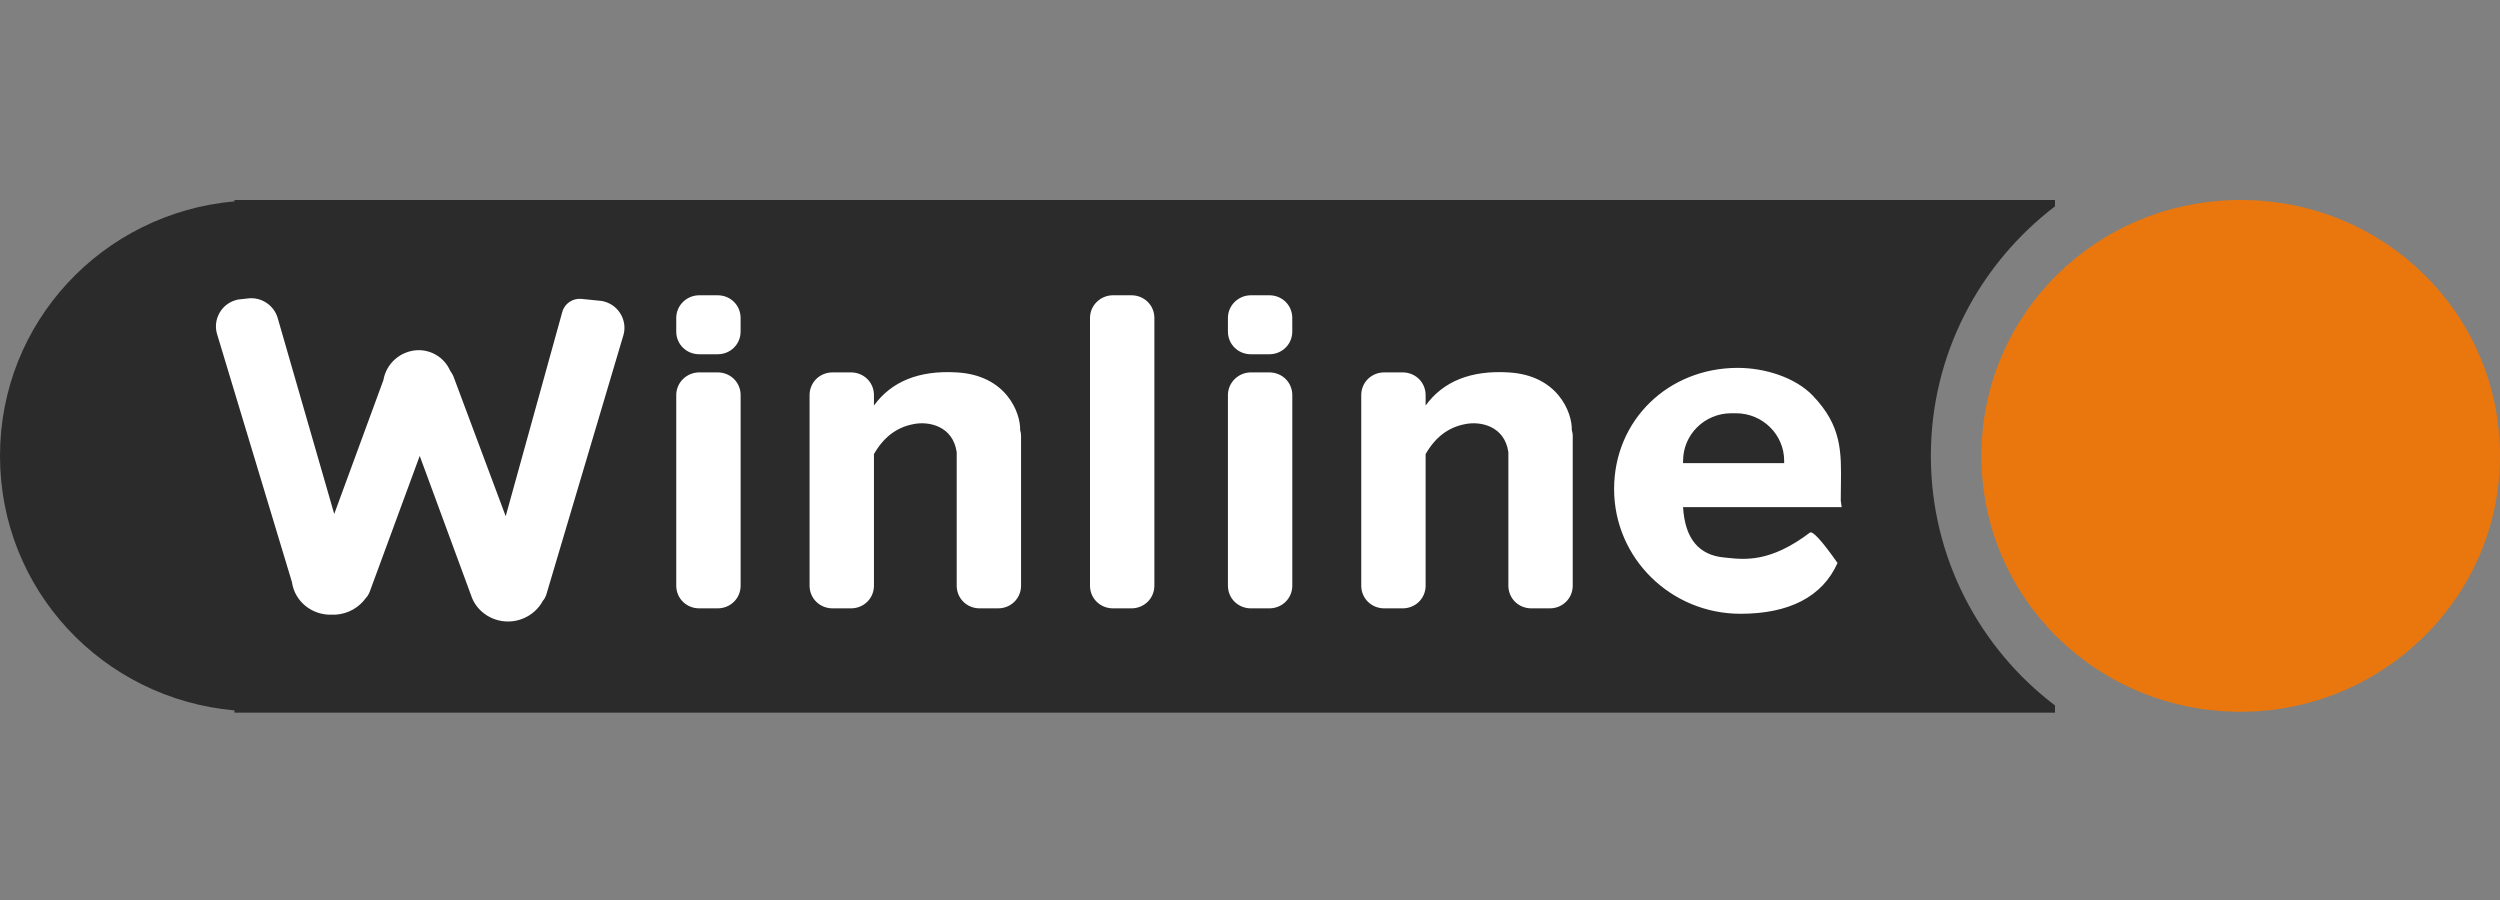
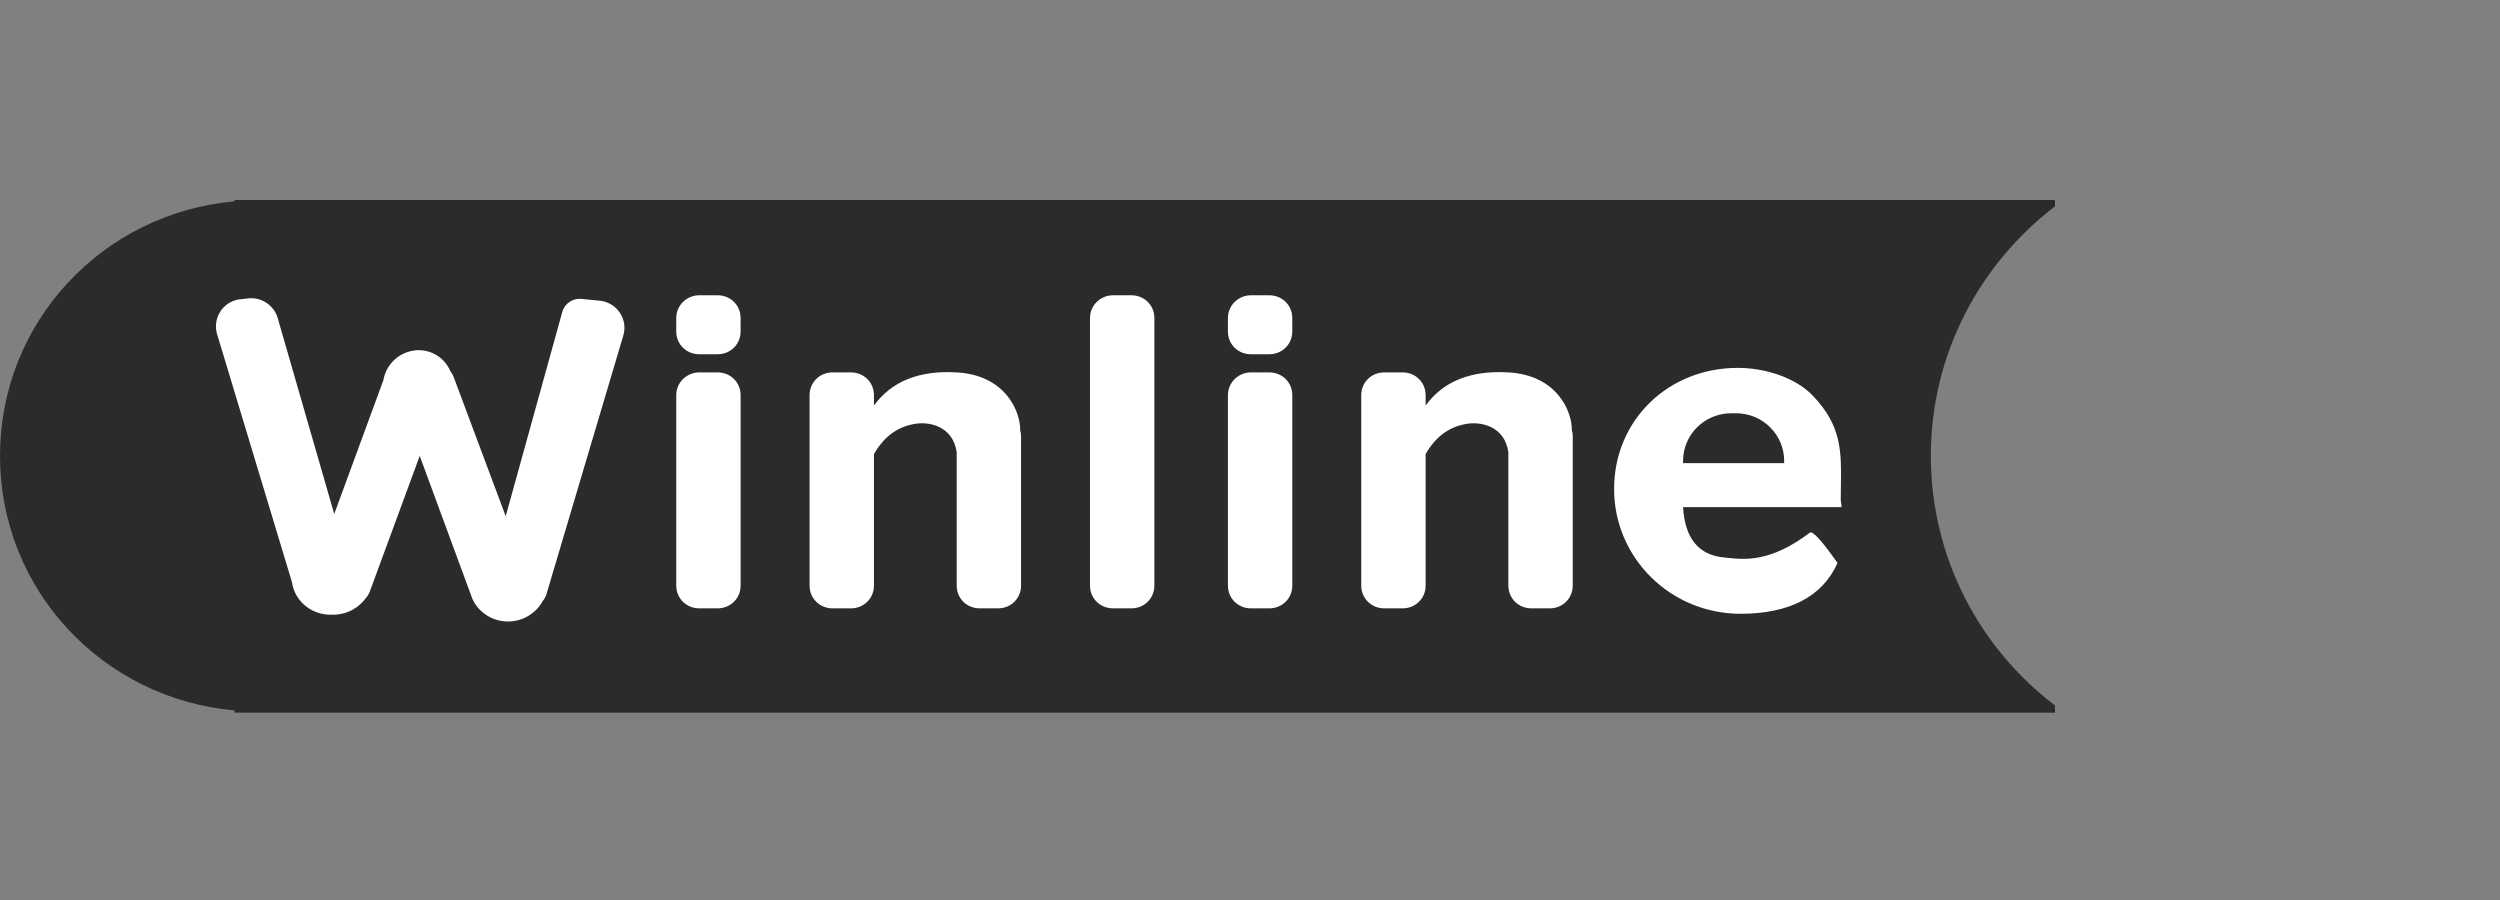
<svg xmlns="http://www.w3.org/2000/svg" width="100" height="36" viewBox="0 0 100 36" fill="none">
  <rect x="0" y="0" width="100" height="36" fill="#808080" stroke="none" />
  <path d="M9.378 28.417C4.101 27.945 0 23.589 0 18.236C0 12.882 4.101 8.526 9.378 8.054V8H82.199V8.254C79.183 10.559 77.234 14.17 77.234 18.236C77.234 22.301 79.183 25.93 82.199 28.217V28.508H9.378V28.417Z" fill="#2B2B2B" />
  <path fill-rule="evenodd" clip-rule="evenodd" d="M28.705 11.811H27.97C27.473 11.811 27.05 12.21 27.05 12.718V13.262C27.05 13.77 27.455 14.17 27.97 14.17H28.705C29.22 14.17 29.624 13.77 29.624 13.262V12.718C29.624 12.21 29.22 11.811 28.705 11.811ZM50.772 11.811H50.036C49.54 11.811 49.117 12.21 49.117 12.718V13.262C49.117 13.77 49.522 14.17 50.036 14.17H50.772C51.286 14.17 51.691 13.77 51.691 13.262V12.718C51.691 12.21 51.286 11.811 50.772 11.811ZM50.037 14.896H50.772C51.287 14.896 51.692 15.296 51.692 15.804V23.426C51.692 23.934 51.287 24.334 50.772 24.334H50.037C49.522 24.334 49.117 23.934 49.117 23.426V15.804C49.117 15.296 49.54 14.896 50.037 14.896ZM28.705 14.896H27.97C27.473 14.896 27.05 15.296 27.05 15.804V23.426C27.05 23.934 27.455 24.334 27.97 24.334H28.705C29.22 24.334 29.625 23.934 29.625 23.426V15.804C29.625 15.296 29.22 14.896 28.705 14.896ZM44.52 11.811H45.255C45.77 11.811 46.175 12.21 46.175 12.719V23.426C46.175 23.934 45.77 24.334 45.255 24.334H44.52C44.005 24.334 43.6 23.934 43.6 23.426V12.719C43.6 12.21 44.023 11.811 44.52 11.811ZM20.32 24.86C20.927 24.86 21.46 24.515 21.718 24.025C21.773 23.971 21.809 23.898 21.846 23.807L24.936 13.408C25.101 12.846 24.77 12.229 24.182 12.065C24.127 12.047 24.053 12.029 23.979 12.029L23.262 11.956C22.913 11.92 22.582 12.138 22.49 12.483L20.228 20.649L18.132 15.041C18.095 14.969 18.058 14.896 18.003 14.824C17.782 14.316 17.267 13.989 16.697 14.007C15.998 14.043 15.447 14.552 15.336 15.205L13.369 20.559L11.107 12.719C10.96 12.21 10.445 11.866 9.912 11.938L9.581 11.975C9.526 11.975 9.47 11.993 9.415 12.011C8.845 12.174 8.514 12.791 8.68 13.354L11.677 23.281C11.787 24.061 12.486 24.624 13.295 24.587H13.424C13.939 24.551 14.362 24.297 14.638 23.916C14.693 23.862 14.748 23.771 14.785 23.68L16.789 18.236L18.794 23.68C18.802 23.696 18.806 23.712 18.81 23.726C18.816 23.745 18.82 23.761 18.83 23.771C19.014 24.406 19.621 24.86 20.32 24.86ZM34.958 16.221C35.657 15.259 36.76 14.806 38.268 14.896C40.254 15.005 40.824 16.512 40.806 17.201C40.824 17.274 40.842 17.346 40.842 17.437V23.426C40.842 23.934 40.438 24.334 39.923 24.334H39.187C38.672 24.334 38.268 23.934 38.268 23.426V18.09C38.121 17.038 37.146 16.838 36.539 16.965C35.859 17.092 35.344 17.492 34.958 18.163V23.426C34.958 23.934 34.553 24.334 34.038 24.334H33.303C32.788 24.334 32.383 23.934 32.383 23.426V15.804C32.383 15.296 32.788 14.896 33.303 14.896H34.038C34.553 14.896 34.958 15.296 34.958 15.804V16.221ZM60.335 14.896C58.827 14.806 57.723 15.259 57.025 16.221V15.804C57.025 15.296 56.62 14.896 56.105 14.896H55.37C54.855 14.896 54.45 15.296 54.45 15.804V23.426C54.45 23.934 54.855 24.334 55.37 24.334H56.105C56.62 24.334 57.025 23.934 57.025 23.426V18.163C57.411 17.492 57.926 17.092 58.606 16.965C59.213 16.838 60.188 17.038 60.335 18.09V23.426C60.335 23.934 60.739 24.334 61.254 24.334H61.99C62.505 24.334 62.909 23.934 62.909 23.426V17.437C62.909 17.346 62.891 17.274 62.872 17.201C62.891 16.512 62.321 15.005 60.335 14.896ZM73.667 20.286H67.323C67.396 21.539 67.948 22.21 68.978 22.301C69.014 22.305 69.051 22.308 69.089 22.312C69.817 22.388 70.825 22.493 72.398 21.303C72.508 21.23 72.876 21.629 73.501 22.519C72.894 23.88 71.552 24.551 69.621 24.551C66.826 24.551 64.564 22.319 64.564 19.561C64.564 16.802 66.734 14.715 69.511 14.715C70.596 14.715 71.809 15.096 72.508 15.822C73.672 17.034 73.657 18.064 73.636 19.442C73.633 19.632 73.63 19.828 73.63 20.032C73.64 20.07 73.644 20.114 73.649 20.159C73.653 20.2 73.658 20.243 73.667 20.286ZM71.367 18.435V18.525H67.323V18.435C67.323 17.382 68.186 16.53 69.253 16.53H69.436C70.503 16.53 71.367 17.382 71.367 18.435Z" fill="white" />
-   <path d="M100 18.236C100 12.555 95.384 8 89.629 8C83.873 8 79.257 12.555 79.257 18.236C79.257 23.916 83.873 28.471 89.629 28.471C95.292 28.471 100 23.916 100 18.236Z" fill="#E9770E" />
</svg>